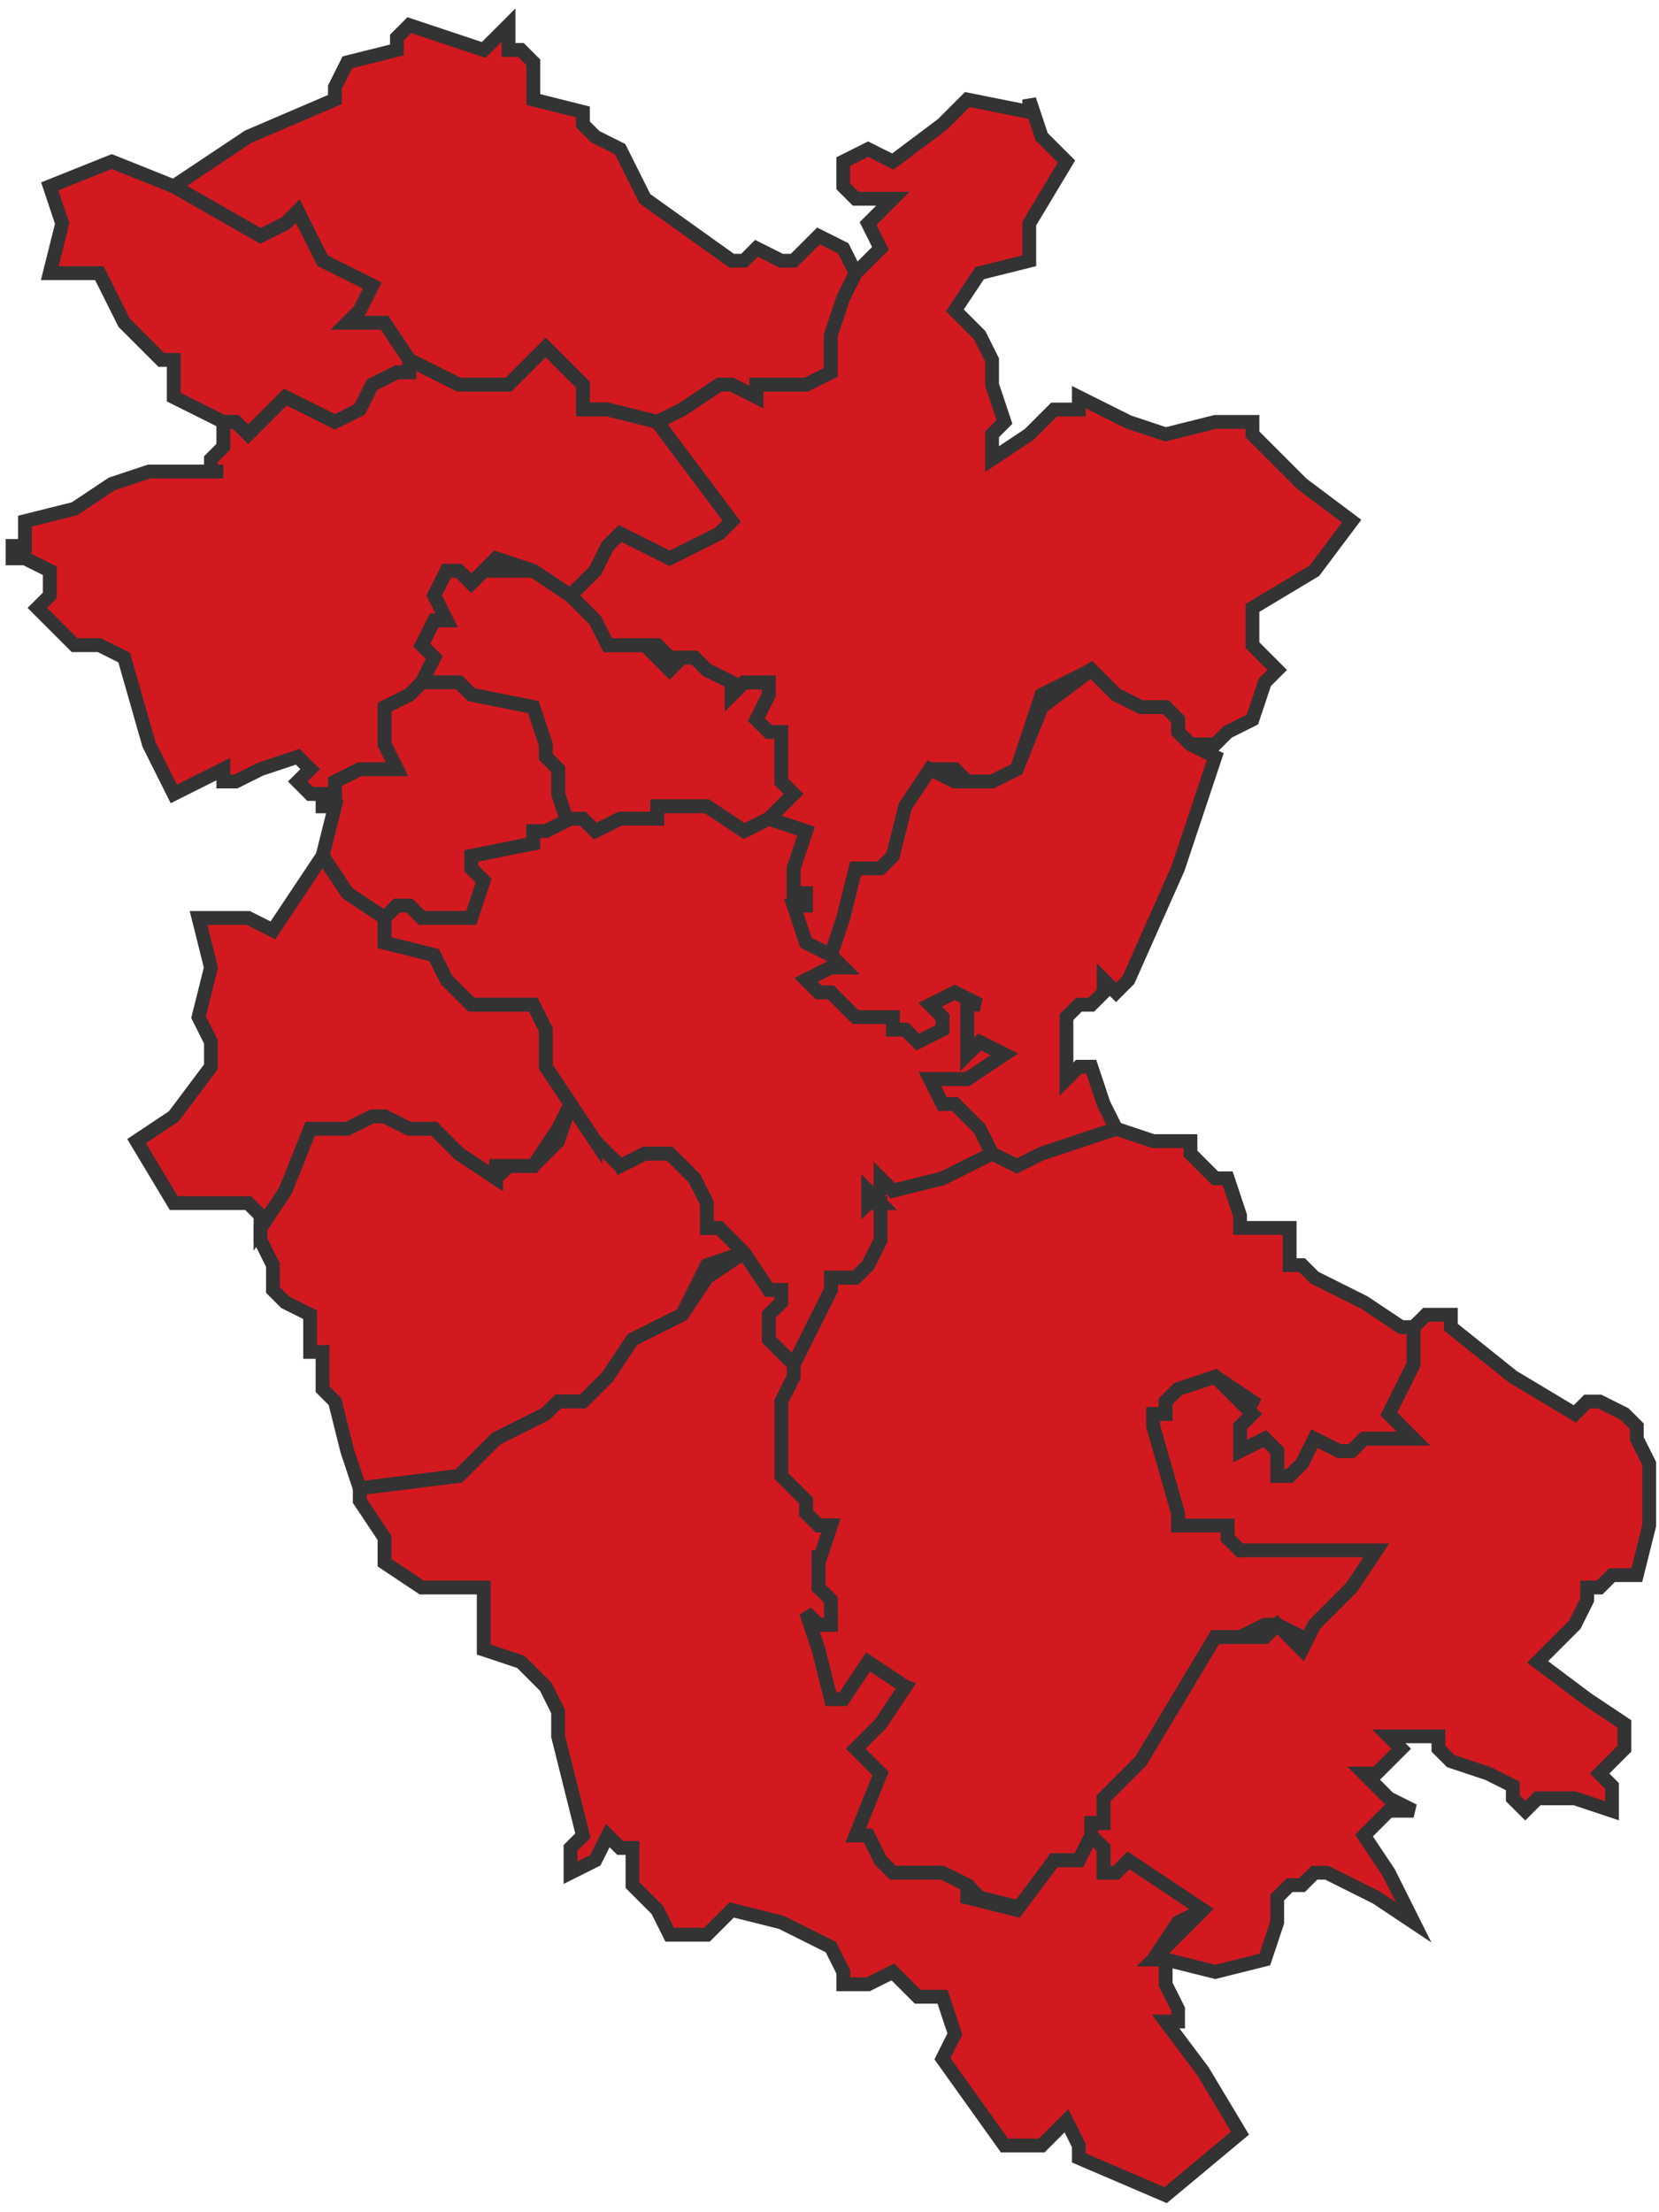
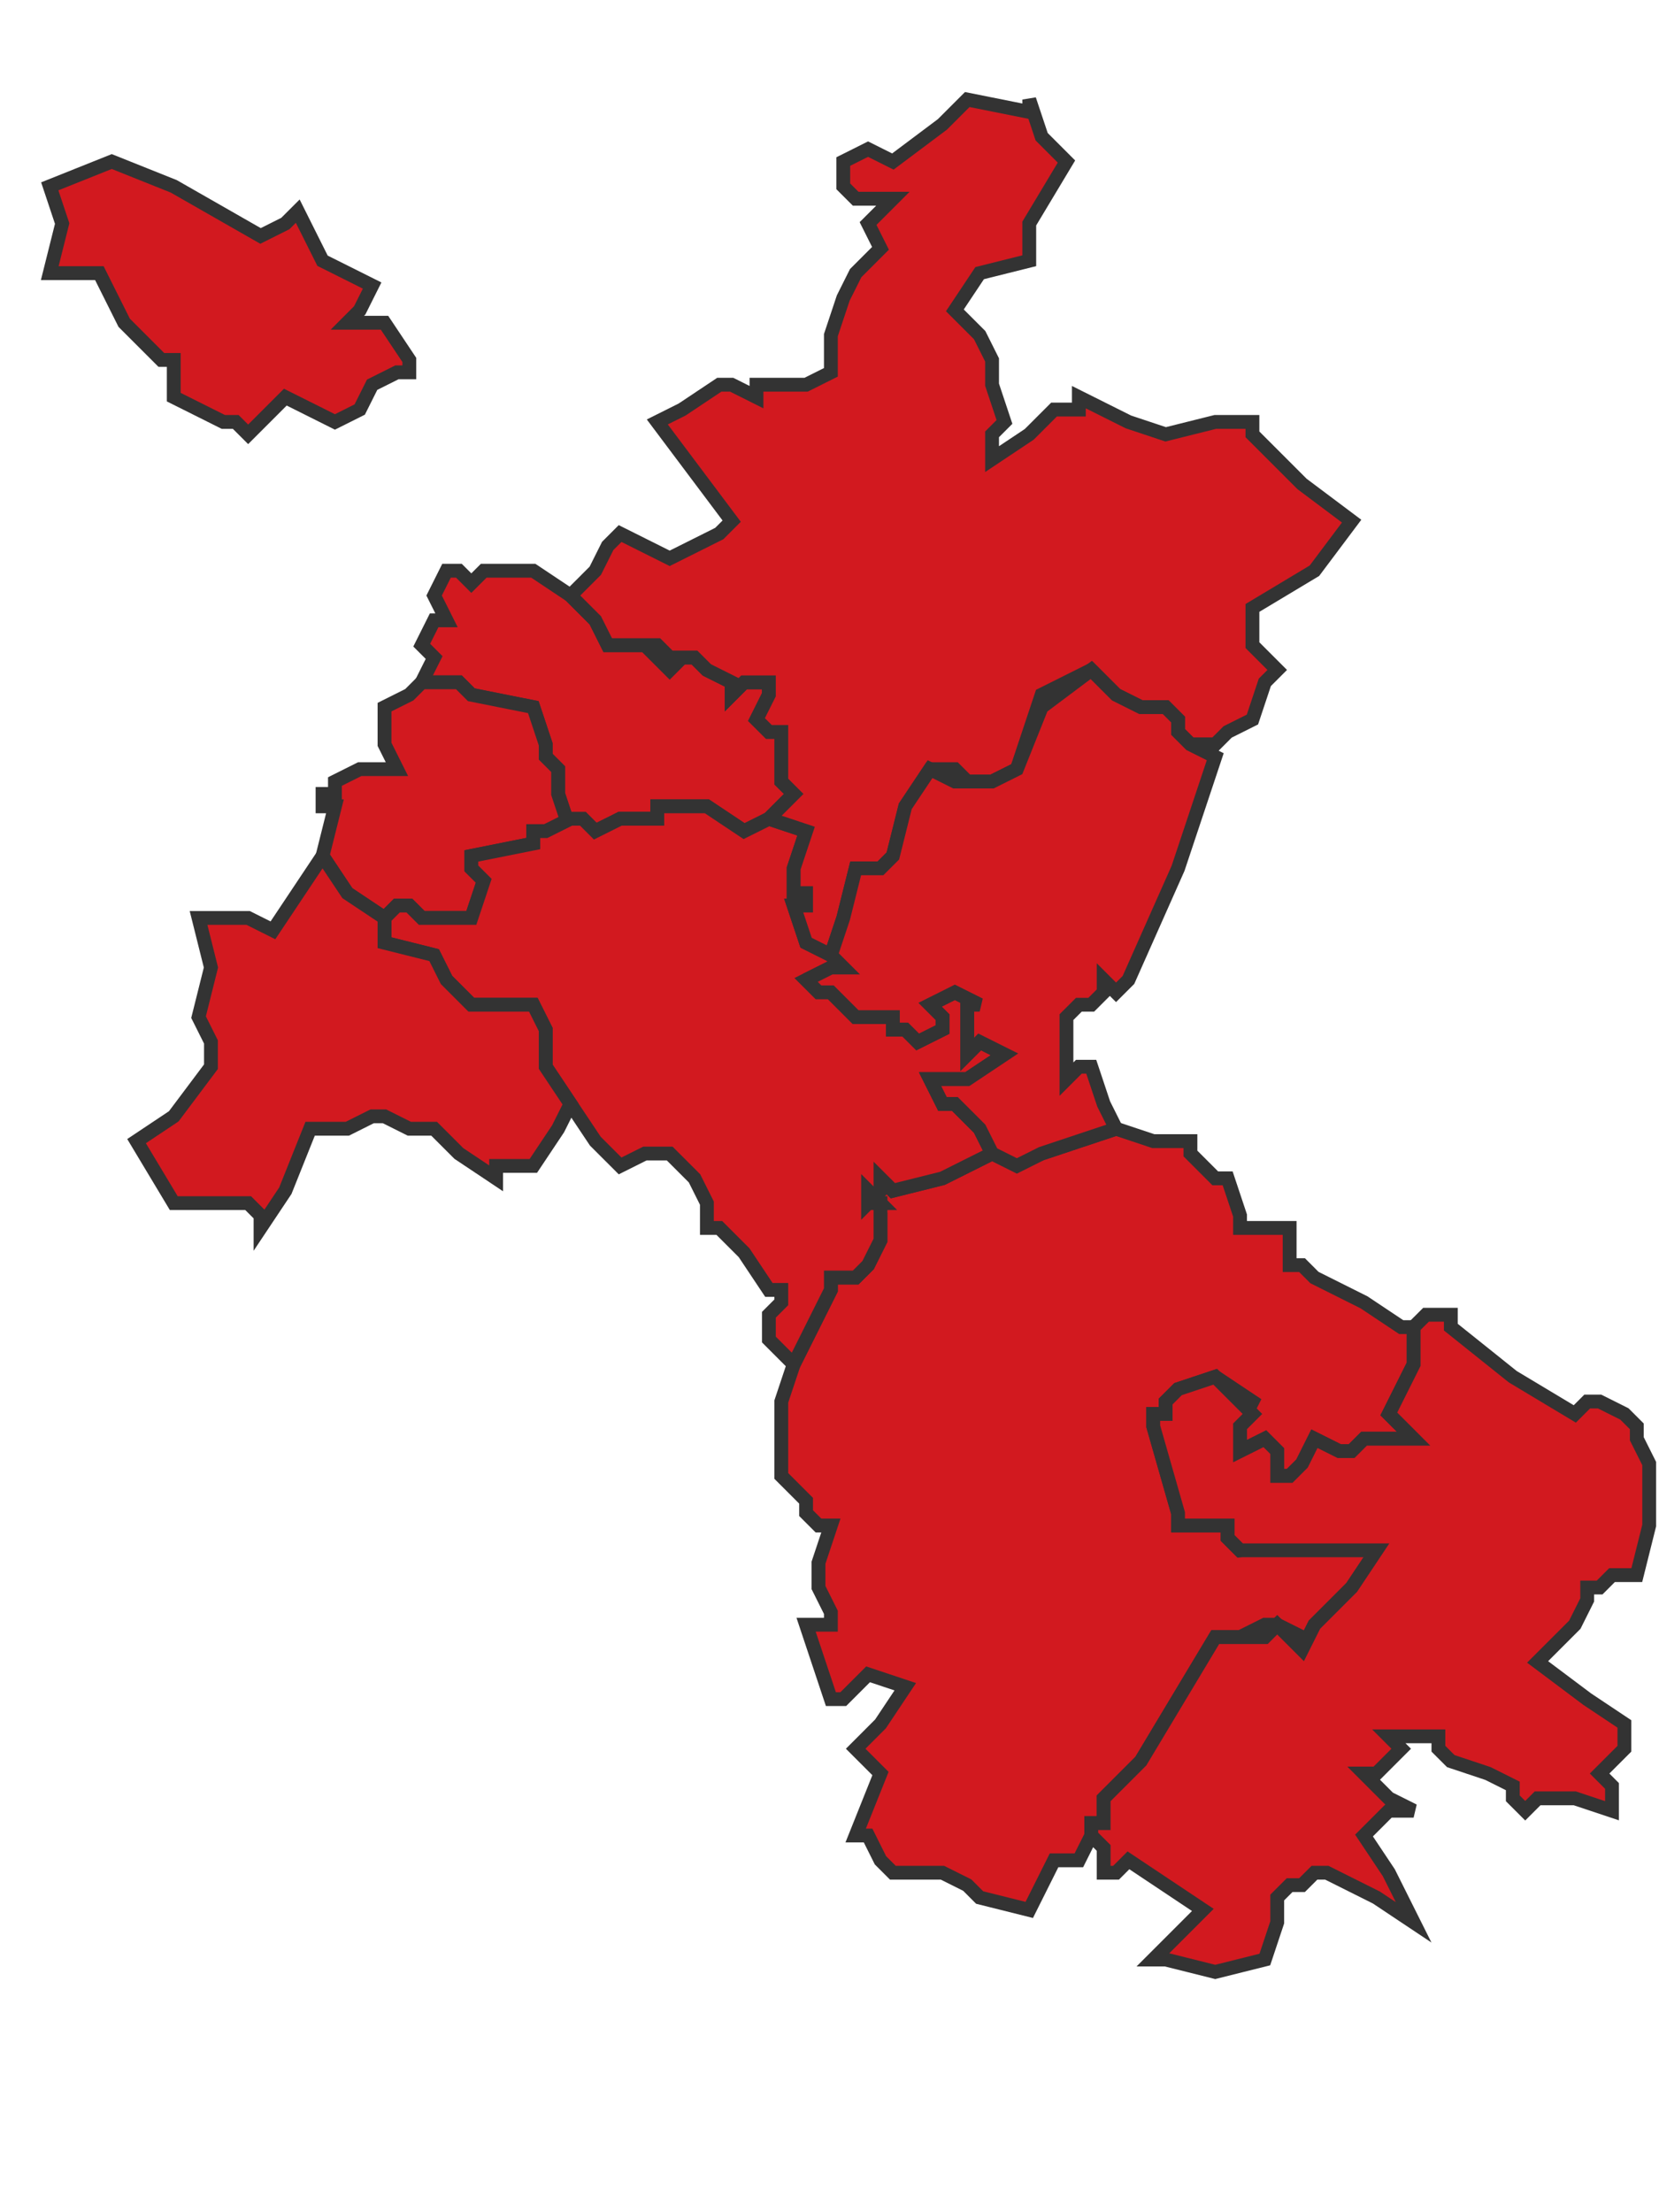
<svg xmlns="http://www.w3.org/2000/svg" width="132" height="176" viewBox="0 0 132 176" fill="none">
  <path d="M95.706 92.759L94.719 91.773V90.786H91.76L88.8 89.8L85.84 90.786L82.881 91.773H80.908H78.935L74.989 93.746L71.043 94.732L70.056 93.746V94.732L69.07 95.719L70.056 96.705V98.678L69.07 100.651L68.083 101.638H66.11V102.625L65.124 104.598L63.151 108.544L62.164 111.503V114.463V117.422L63.151 118.409L64.137 119.395V120.382L65.124 121.368H66.11L65.124 124.328V126.301L66.11 128.274V129.26H65.124H64.137L65.124 132.22L66.11 135.179H67.097L69.07 133.206L72.029 134.193L70.056 137.152L68.083 139.126L69.07 140.112L70.056 141.099L68.083 146.031H69.07L70.056 148.004L71.043 148.991H73.016H74.989L76.962 149.977L77.948 150.964L81.894 151.95L83.867 148.004H85.84L86.827 146.031V145.045H87.813V144.058V143.072L89.787 141.099L90.773 140.112L93.733 135.179L96.692 130.247H97.679H98.665L100.638 129.26H101.625L103.598 130.247V131.233L104.584 129.26L107.544 126.301L109.517 123.341L104.584 122.355L98.665 123.341L97.679 122.355V121.368H95.706H93.733V120.382L91.76 113.476V112.49H92.746V111.503L93.733 110.517L96.692 109.53L99.652 111.503L98.665 113.476V115.449L100.638 114.463L101.625 115.449V116.436V117.422H102.611L103.598 116.436L104.584 114.463L106.557 115.449H107.544L108.53 114.463H109.517H110.503H112.476L111.49 113.476L110.503 112.49L112.476 108.544V105.584H111.49L108.53 103.611L104.584 101.638L103.598 100.651H102.611V98.678V97.692H100.638H98.665V96.705L97.679 93.746H96.692L95.706 92.759V92.759Z" fill="#D2191F" stroke="#333333" stroke-width="1.1" />
-   <path d="M47.366 90.787L45.393 87.827L44.407 90.787L42.434 92.76H41.447H40.461L39.474 93.746L36.515 91.773L34.542 89.8H32.569L30.596 88.813H29.609L27.636 89.8H25.663H24.677L22.703 94.733L20.73 97.692V98.679L21.717 100.652V102.625L22.703 103.611L24.677 104.598V105.584V106.571V107.557H25.663V108.544V110.517L26.65 111.503L27.636 115.449L28.623 118.409L36.515 117.422L39.474 114.463L43.42 112.49L44.407 111.503H46.38L48.353 109.53L50.326 106.571L52.299 105.584L54.272 104.598L56.245 100.652L59.205 99.665L57.231 97.692H56.245V96.706V94.733L55.258 93.746L53.285 91.773H51.312L49.339 92.76L47.366 89.8V90.787Z" fill="#D2191F" stroke="#333333" stroke-width="1.1" />
  <path d="M58.218 55.272V54.285L56.245 53.299L55.258 52.312H54.272L53.285 53.299L52.299 52.312L51.312 51.326H48.353L47.366 49.353L46.38 48.366L45.393 47.38L42.434 45.407H39.474H38.488L37.501 46.393L36.515 45.407H35.528L34.542 47.38L35.528 49.353H34.542L33.555 51.326L34.542 52.312L33.555 54.285H36.515L37.501 55.272L42.434 56.258L43.42 59.218V60.204L44.407 61.191V63.164L45.393 66.124H46.38H47.366L49.339 65.137H51.312H52.299V64.15H54.272H55.258H56.245L59.205 66.124L61.178 65.137L62.164 64.15L63.151 63.164L62.164 62.178V61.191V60.204V58.231H61.178L60.191 57.245L61.178 55.272V54.285H59.205L58.218 55.272V55.272Z" fill="#D2191F" stroke="#333333" stroke-width="1.1" />
-   <path d="M65.124 124.328L66.11 121.368H65.124L64.137 120.382V119.395L63.151 118.409L62.164 117.422V114.463V111.503L63.151 109.53V108.544L61.178 106.571V104.598L62.164 103.611V102.625H61.178L59.205 99.665L56.245 101.638L54.272 104.598L52.299 105.584L50.326 106.571L48.353 109.53L46.38 111.503H44.407L43.42 112.49L39.474 114.463L36.515 117.422L28.623 118.409V119.395L30.596 122.355V124.328L33.555 126.301H38.488V128.274V131.233L41.447 132.22L43.42 134.193L44.407 136.166V138.139L45.393 142.085L46.38 146.031L45.393 147.018V148.991L47.366 148.004L48.353 146.031L49.339 147.018H50.326V148.004V149.977L52.299 151.95L53.285 153.923H55.258H56.245L57.231 152.937L58.218 151.95L62.164 152.937L66.11 154.91L67.097 156.883V157.869H69.07L71.043 156.883L72.029 157.869L73.016 158.856H74.002H74.989L75.975 161.815L74.989 163.788L79.921 170.694H82.881L84.854 168.721L85.84 170.694V171.681L92.746 174.64L98.665 169.708L95.706 164.775L92.746 160.829H93.733V159.842L92.746 157.869V155.896H91.76L93.733 152.937L95.706 151.95L92.746 148.991L89.786 148.004L88.8 148.991H87.813V148.004V147.018L86.827 146.031L85.84 148.004H83.867L80.908 151.95L76.962 150.964V149.977L74.989 148.991H73.016H71.043L70.056 148.004L69.07 146.031H68.083L70.056 141.099L69.07 140.112L68.083 139.126L70.056 137.153L72.029 134.193L69.07 132.22L67.097 135.18H66.11L65.124 131.233L64.137 128.274L65.124 129.26H66.11V127.287L65.124 126.301V123.341V124.328Z" fill="#D2191F" stroke="#333333" stroke-width="1.1" />
  <path d="M37.501 55.272L36.515 54.285H33.555L32.569 55.272L30.596 56.258V59.218L31.582 61.191H30.596H28.623L26.65 62.178V63.164H25.663V64.15H26.65L25.663 68.097L27.636 71.056L30.596 73.029L31.582 72.043H32.569L33.555 73.029H37.501L38.488 70.07L37.501 69.083V68.097L42.434 67.11V66.124H43.42H45.393L44.407 63.164V61.191L43.42 60.205V59.218L42.434 56.258L37.501 55.272V55.272Z" fill="#D2191F" stroke="#333333" stroke-width="1.1" />
  <path d="M112.476 105.584V108.544L110.503 112.49L111.49 113.476L112.476 114.463H110.503H109.516H108.53L107.543 115.449H106.557L104.584 114.463L103.597 116.436L102.611 117.422H101.624V116.436V115.449L100.638 114.463L98.665 115.449V113.476L99.651 112.49L96.692 109.53L93.732 110.517L92.746 111.503V112.49H91.759V113.476L93.732 120.382V121.368H95.705H97.678V122.355L98.665 123.341H104.584H109.516L107.543 126.301L104.584 129.26L103.597 131.234L102.611 130.247L101.624 129.26L100.638 130.247H98.665H97.678H96.692L93.732 135.18L90.773 140.112L89.786 141.099L87.813 143.072V144.058V145.045H86.827V146.031L87.813 147.018V148.004V148.991H88.8L89.786 148.004L92.746 149.977L95.705 151.95L93.732 153.923L91.759 155.896H92.746L96.692 156.883L100.638 155.896L101.624 152.937V150.964L102.611 149.977H103.597L104.584 148.991H105.57L109.516 150.964L112.476 152.937L110.503 148.991L108.53 146.031L110.503 144.058H112.476L110.503 143.072L108.53 141.099H109.516L110.503 140.112L111.49 139.126L110.503 138.139H111.49H112.476H113.463H114.449V139.126L115.436 140.112L118.395 141.099L120.368 142.085V143.072L121.355 144.058L122.341 143.072H125.301L128.26 144.058V143.072V142.085L127.274 141.099L129.247 139.126V137.153L126.287 135.18L122.341 132.22L124.314 130.247L125.301 129.26L126.287 127.287V126.301H127.274L128.26 125.314H129.247H130.233L131.22 121.368V116.436L130.233 114.463V113.476L129.247 112.49L127.274 111.503H126.287L125.301 112.49L120.368 109.53L115.436 105.584V104.598H114.449H113.463L112.476 105.584Z" fill="#D2191F" stroke="#333333" stroke-width="1.1" />
  <path d="M61.178 65.137L59.205 66.123L56.245 64.15H55.259H54.272H52.299V65.137H51.312H49.34L47.366 66.123L46.38 65.137H45.393L43.42 66.123H42.434V67.11L37.501 68.096V69.083L38.488 70.07L37.501 73.029H33.555L32.569 72.043H31.582L30.596 73.029V75.002L34.542 75.989L35.528 77.962L37.501 79.935H39.474H42.434L43.42 81.908V84.867L45.393 87.827L47.366 90.786L49.34 92.759L51.312 91.773H53.285L55.259 93.746L56.245 95.719V96.705V97.692H57.232L59.205 99.665L61.178 102.624H62.164V103.611L61.178 104.597V106.57L63.151 108.544L65.124 104.597L66.11 102.624V101.638H67.097H66.11H68.083L69.07 100.651L70.056 98.678V96.705V95.719H69.07H70.056L69.07 94.732V95.719V94.732V95.719L70.056 94.732V93.746L71.043 94.732L74.989 93.746L78.935 91.773L77.948 89.8L75.975 87.827H74.989L74.002 85.854H76.962L79.921 83.881L77.948 82.894L76.962 83.881V81.908V79.935H77.948L75.975 78.948L74.002 79.935L74.989 80.921V81.908L73.016 82.894L72.029 81.908H71.043V80.921H70.056H68.083L66.11 78.948L65.124 77.962H64.137L66.11 76.975L67.097 75.989H66.11L64.137 75.002L63.151 72.043H64.137V71.056H63.151V69.083L64.137 66.123L61.178 65.137V65.137Z" fill="#D2191F" stroke="#333333" stroke-width="1.1" />
-   <path d="M42.434 4.96L41.447 3.973H40.461V2.987V2L39.474 2.987L38.488 3.973L35.528 2.987L32.569 2L31.582 2.987V3.973L27.636 4.96L26.649 6.933V7.919L19.744 10.879L13.825 14.825L20.73 18.771L22.703 17.784L23.69 16.798L24.676 18.771L25.663 20.744L27.636 21.73L29.609 22.717L28.622 24.69L27.636 25.676H30.595L32.569 28.636L36.514 30.609H40.461L42.434 28.636L43.42 27.649L46.38 30.609V32.582H47.366H48.353L52.299 33.569L54.272 32.582L57.231 30.609H58.218L60.191 31.595V30.609H61.177H62.164H63.15H64.137L66.11 29.622V26.663L67.097 23.703L68.083 21.73L67.097 19.757L65.123 18.771L64.137 19.757L63.15 20.744H62.164L60.191 19.757L59.204 20.744H58.218L51.312 15.811L50.326 13.838L49.339 11.865L47.366 10.879L46.38 9.892V8.906L42.434 7.919V5.946V4.96V4.96Z" fill="#D2191F" stroke="#333333" stroke-width="1.1" />
  <path d="M29.609 22.717L27.636 21.73L25.663 20.744L24.676 18.771L23.69 16.798L22.703 17.784L20.73 18.771L13.825 14.825L8.892 12.852L3.959 14.825L4.946 17.784L3.959 21.73H5.933H7.906L8.892 23.703L9.879 25.677L12.838 28.636H13.825V30.609V31.596L15.798 32.582L17.771 33.569H18.757L19.744 34.555L20.73 33.569L22.703 31.596L24.676 32.582L26.649 33.569L28.622 32.582L29.609 30.609L31.582 29.622H32.568V28.636L30.595 25.677H27.636L28.622 24.69L29.609 22.717V22.717Z" fill="#D2191F" stroke="#333333" stroke-width="1.1" />
  <path d="M35.528 77.962L34.542 75.989L30.596 75.002V73.029L27.636 71.056L25.663 68.096L21.717 74.016L19.744 73.029H15.798L16.784 76.975L15.798 80.921L16.784 82.894V84.867L13.825 88.813L10.865 90.786L13.825 95.719H19.744L20.73 96.705V97.692L22.703 94.732L24.676 89.8H25.663H27.636L29.609 88.813H30.596L32.569 89.8H34.542L36.515 91.773L39.474 93.746V92.759H40.461H41.447H42.434L44.407 89.8L45.393 87.827L43.42 84.867V81.908L42.434 79.935H39.474H37.501L35.528 77.962V77.962Z" fill="#D2191F" stroke="#333333" stroke-width="1.1" />
-   <path d="M42.434 28.636L40.461 30.609H36.514L32.569 28.636V29.622H31.582L29.609 30.609L28.622 32.582L26.649 33.569L24.676 32.582L22.703 31.596L20.73 33.569L19.744 34.555L18.757 33.569H17.771V35.541L16.784 36.528V37.515H17.771H15.798H14.811H11.852L8.892 38.501L5.933 40.474L1.987 41.461V42.447V43.434H1V44.42H1.987L3.96 45.407V47.38L2.973 48.366L4.946 50.339L5.933 51.326H7.906L9.879 52.312L11.852 59.218L13.825 63.164L15.798 62.177L17.771 61.191V62.177H18.757L20.73 61.191L23.69 60.204L24.676 61.191L23.69 62.177L24.676 63.164H25.663H26.649V62.177L28.622 61.191H30.595H31.582L30.595 59.218V56.258L32.569 55.272L33.555 54.285L34.541 52.312L33.555 51.326L34.541 49.353H35.528L34.541 47.38L35.528 45.407H36.514L37.501 46.393L38.487 45.407L39.474 44.42L42.434 45.407L45.393 47.38L46.38 46.393L47.366 45.407L48.353 43.434L49.339 42.447L53.285 44.42L55.258 43.434L57.231 42.447L58.218 41.461L55.258 37.515L52.299 33.569L48.353 32.582H47.366H46.38V30.609L43.42 27.649L42.434 28.636Z" fill="#D2191F" stroke="#333333" stroke-width="1.1" />
  <path d="M81.894 8.906L76.962 7.919L74.989 9.892L71.042 12.852L69.069 11.865L67.096 12.852V14.825L68.083 15.811H70.056H71.042L70.056 16.798L69.069 17.784L70.056 19.757L68.083 21.73L67.096 23.703L66.11 26.663V29.622L64.137 30.609H63.15H62.164H61.177H60.191V31.596L58.218 30.609H57.231L54.272 32.582L52.299 33.569L55.258 37.515L58.218 41.461L57.231 42.447L55.258 43.434L53.285 44.42L49.339 42.447L48.353 43.434L47.366 45.407L46.38 46.393L45.393 47.38L46.38 48.366L47.366 49.353L48.353 51.326H51.312H52.299L53.285 52.312H54.272H55.258L56.245 53.299L58.218 54.285V55.272L59.204 54.285H61.177V55.272L60.191 57.245L61.177 58.231H62.164V60.204V61.191V62.178L63.15 63.164L62.164 64.15L61.177 65.137L64.137 66.124L63.15 69.083V71.056H64.137V72.043H63.15L64.137 75.002L66.11 75.989L67.096 73.029L68.083 69.083H70.056L71.042 68.097L72.029 64.15L74.002 61.191H75.975L76.962 62.178H78.935L80.908 61.191L82.881 55.272L86.827 53.299L88.8 55.272L90.773 56.258H91.759H92.746L93.732 57.245V58.231L94.719 59.218H96.692L97.678 58.231L99.651 57.245L100.638 54.285L101.624 53.299L99.651 51.326V48.366L104.584 45.407L107.543 41.461L103.597 38.501L99.651 34.555V33.569H96.692L92.746 34.555L89.786 33.569L85.84 31.596V32.582H84.854H83.867L81.894 34.555L78.935 36.528V34.555L79.921 33.569L78.935 30.609V28.636L77.948 26.663L75.975 24.69L77.948 21.73L81.894 20.744V19.757V17.784L84.854 12.852L82.881 10.879L81.894 7.919V8.906Z" fill="#D2191F" stroke="#333333" stroke-width="1.1" />
  <path d="M96.692 60.204L94.719 59.218L93.733 58.231V57.245L92.746 56.258H91.76H90.773L88.8 55.272L86.827 53.299L82.881 56.258L80.908 61.191L78.935 62.177H76.962H75.975L74.002 61.191L72.029 64.15L71.043 68.097L70.056 69.083H68.083L67.097 73.029L66.11 75.989L67.097 76.975H66.11L64.137 77.962L65.124 78.948H66.11L68.083 80.921H70.056H71.043V81.908H72.029L73.016 82.894L74.989 81.908V80.921L74.002 79.935L75.975 78.948L77.948 79.935H76.962V81.908V83.881L77.948 82.894L79.921 83.881L76.962 85.854H74.002L74.989 87.827H75.975L77.948 89.8L78.935 91.773L80.908 92.759L82.881 91.773L85.841 90.786L88.8 89.8L87.814 87.827L86.827 84.867H85.841L84.854 85.854V80.921L85.841 79.935H86.827L87.814 78.948V77.962L88.8 78.948L89.787 77.962L93.733 69.083L96.692 60.204Z" fill="#D2191F" stroke="#333333" stroke-width="1.1" />
</svg>